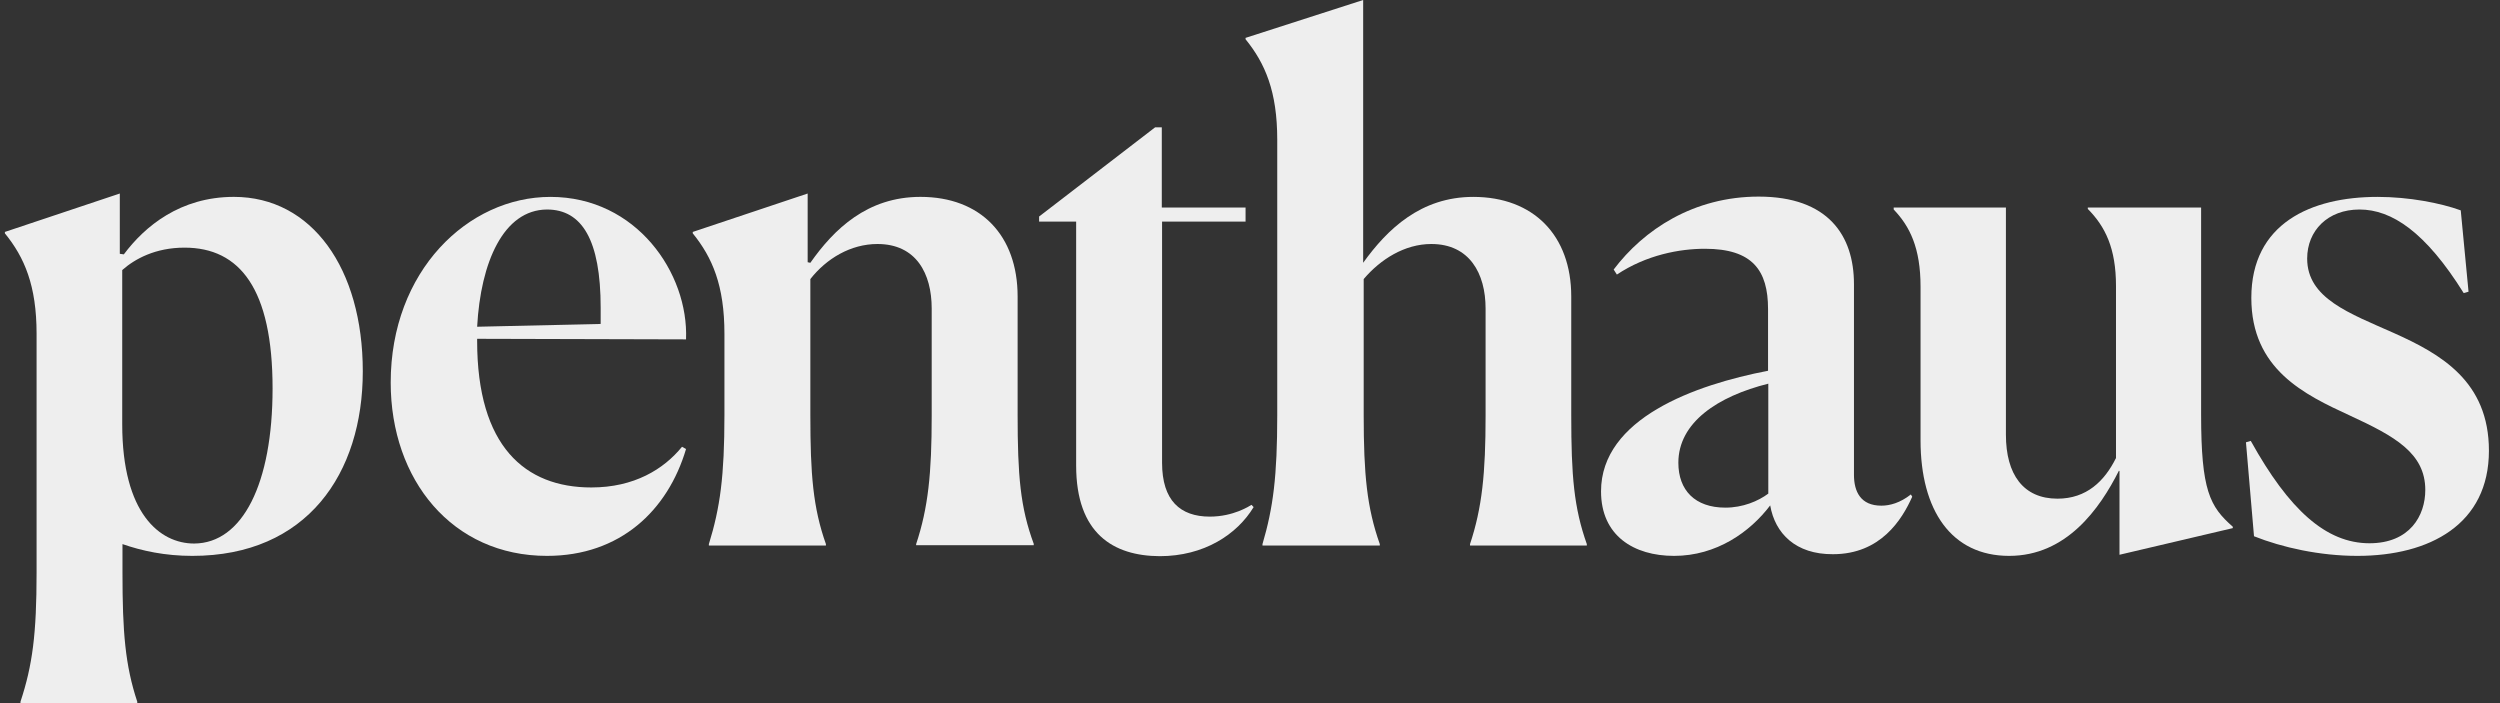
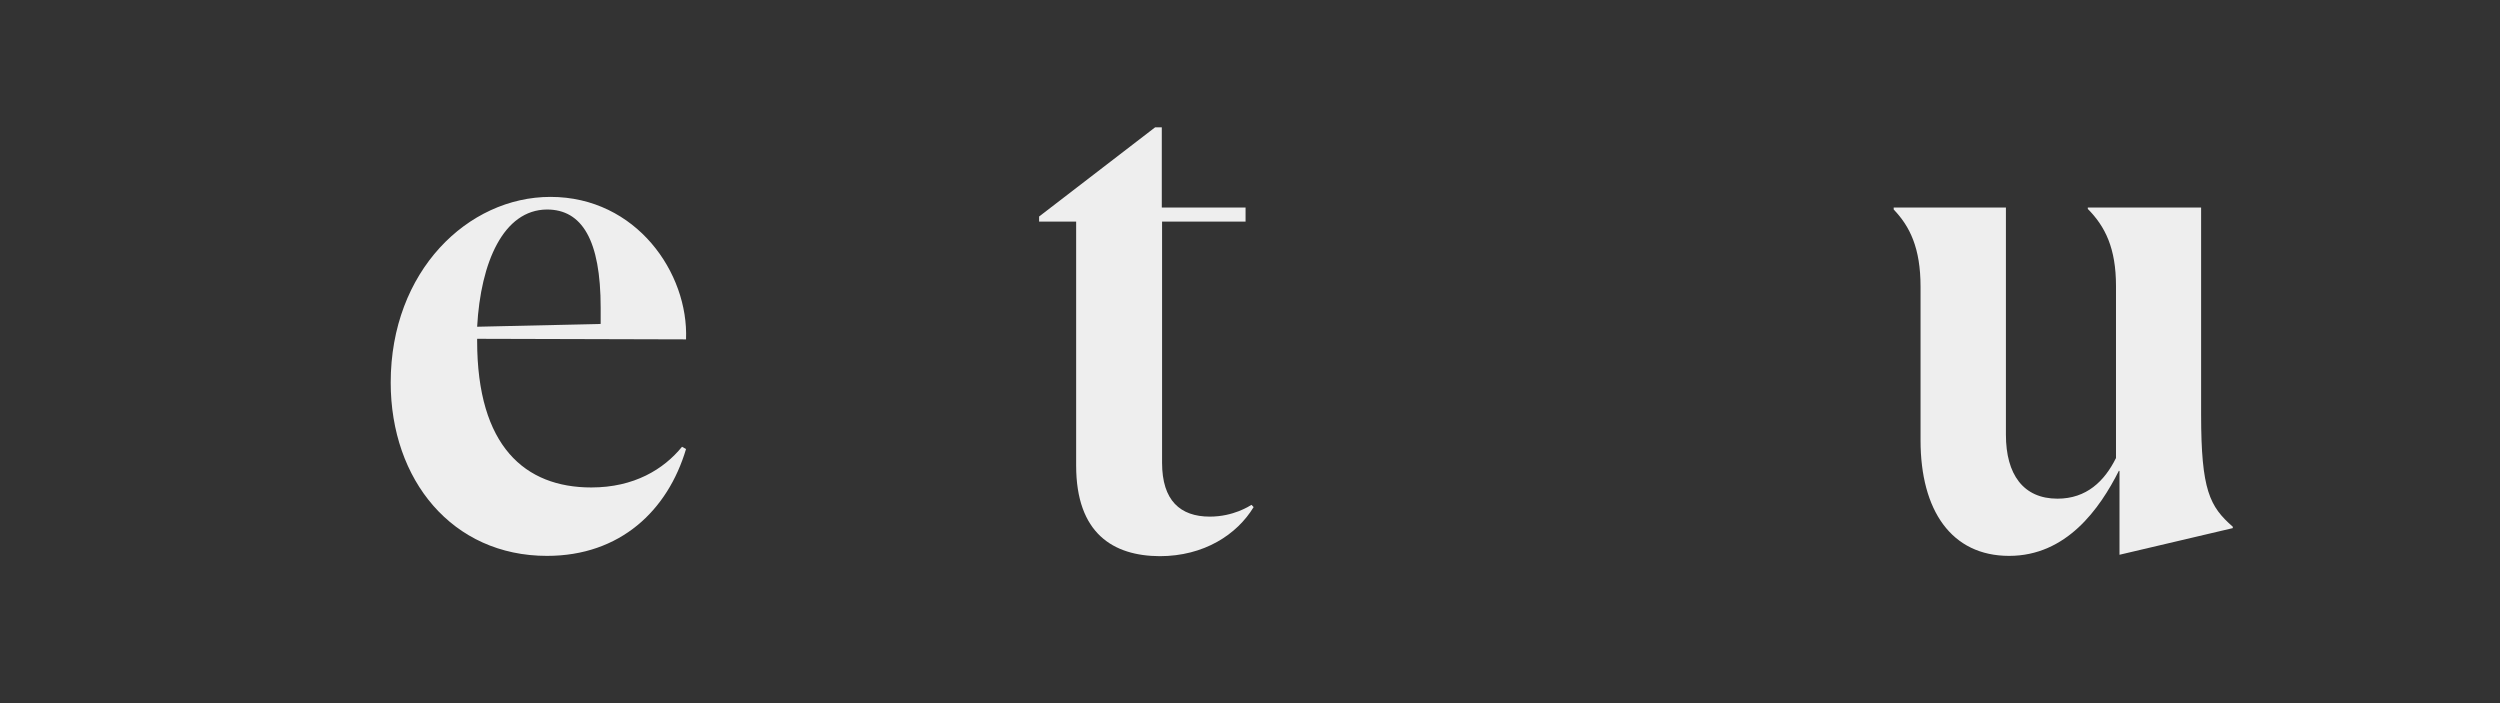
<svg xmlns="http://www.w3.org/2000/svg" width="128" height="36" viewBox="0 0 128 36" fill="none">
  <rect x="0" y="0" width="128" height="36" fill="#333333" stroke="none" />
-   <path d="M1.048 36V35.928C1.666 34.061 1.873 32.453 1.873 29.322V17.088C1.873 14.618 1.254 13.182 0.25 11.947V11.875L6.134 9.908V12.995L6.34 13.024C7.412 11.588 9.227 10.08 11.976 10.08C15.963 10.08 18.575 13.742 18.575 19.012C18.575 24.253 15.715 28.461 9.846 28.461C8.443 28.461 7.261 28.202 6.271 27.858V29.322C6.271 32.367 6.409 34.061 7.028 35.928V36H1.048ZM13.956 19.888C13.956 14.79 12.279 12.679 9.447 12.679C7.962 12.679 6.904 13.254 6.258 13.828V21.726C6.258 26.293 8.182 27.829 9.942 27.829C12.416 27.815 13.956 24.77 13.956 19.888Z" fill="#EEEEEE" />
  <path d="M28.005 28.461C23.166 28.461 20.004 24.584 20.004 19.587C20.004 13.872 23.963 10.081 28.183 10.081C32.582 10.081 35.263 13.987 35.125 17.376L24.43 17.347V17.462C24.43 22.847 26.877 24.958 30.273 24.958C32.472 24.958 33.984 24.024 34.919 22.875L35.125 22.99C34.191 26.135 31.757 28.461 28.005 28.461ZM24.43 16.729L30.754 16.586V15.753C30.754 12.278 29.792 10.727 28.005 10.727C25.778 10.741 24.609 13.427 24.43 16.729Z" fill="#EEEEEE" />
-   <path d="M42.273 27.93H36.294V27.858C36.871 25.991 37.091 24.383 37.091 21.252V17.088C37.091 14.618 36.472 13.182 35.469 11.947V11.875L41.352 9.908V13.426L41.49 13.455C42.7 11.732 44.404 10.08 47.126 10.08C50.219 10.08 52.102 12.062 52.102 15.178V21.209C52.102 24.368 52.24 25.977 52.927 27.843V27.915H46.906V27.858C47.525 25.991 47.703 24.239 47.703 21.281V15.796C47.703 14.001 46.906 12.493 44.927 12.493C43.552 12.493 42.315 13.239 41.49 14.288V21.252C41.49 24.297 41.627 25.991 42.287 27.858V27.93H42.273Z" fill="#EEEEEE" />
  <path d="M55.099 23.838V11.345H53.202V11.086L59.141 6.52H59.484V10.627H63.773V11.345H59.498V23.694C59.498 25.633 60.433 26.451 61.945 26.451C63.155 26.451 63.98 25.905 64.076 25.848L64.186 25.963C63.334 27.37 61.643 28.476 59.375 28.476C56.996 28.462 55.099 27.313 55.099 23.838Z" fill="#EEEEEE" />
-   <path d="M64.639 27.93V27.858C65.189 25.991 65.395 24.383 65.395 21.253V7.151C65.395 4.681 64.776 3.245 63.773 2.01V1.939L69.794 0V13.455C71.031 11.732 72.749 10.081 75.43 10.081C78.523 10.081 80.448 12.062 80.448 15.178V21.253C80.448 24.383 80.585 25.991 81.245 27.858V27.93H75.265V27.858C75.884 25.991 76.062 24.239 76.062 21.281V15.796C76.062 14.001 75.237 12.493 73.285 12.493C71.911 12.493 70.674 13.283 69.821 14.288V21.253C69.821 24.297 69.986 25.991 70.646 27.858V27.93H64.639Z" fill="#EEEEEE" />
-   <path d="M90.634 25.876C89.603 27.24 87.884 28.461 85.712 28.461C83.65 28.461 81.973 27.427 81.973 25.158C81.973 21.424 86.785 19.701 90.524 18.983V15.824C90.524 13.842 89.726 12.737 87.293 12.737C85.987 12.737 84.297 13.053 82.784 14.058L82.62 13.8C84.159 11.76 86.716 10.066 90.043 10.066C93.589 10.066 94.923 12.048 94.923 14.546V24.311C94.923 25.172 95.266 25.89 96.325 25.89C96.765 25.89 97.287 25.747 97.837 25.316L97.906 25.431C97.383 26.608 96.284 28.375 93.85 28.375C91.94 28.389 90.881 27.312 90.634 25.876ZM90.537 25.273V19.644C87.953 20.29 85.932 21.626 85.932 23.693C85.932 25.101 86.785 25.991 88.338 25.991C89.231 25.991 90.015 25.661 90.537 25.273Z" fill="#EEEEEE" />
  <path d="M102.868 28.461C99.913 28.461 98.332 26.135 98.332 22.545V14.676C98.332 12.694 97.782 11.588 96.957 10.727V10.626H102.703V22.258C102.703 24.297 103.597 25.532 105.343 25.532C106.827 25.532 107.748 24.641 108.339 23.45V14.647C108.339 12.708 107.79 11.603 106.896 10.698V10.626H112.697V21.224C112.697 25.101 113.137 25.934 114.319 26.968V27.04L108.518 28.404V24.124L108.491 24.096C107.501 26.063 105.796 28.461 102.868 28.461Z" fill="#EEEEEE" />
-   <path d="M126.389 14.934L126.141 15.006C124.189 11.876 122.457 10.727 120.807 10.727C119.185 10.727 118.127 11.804 118.127 13.24C118.127 15.279 120.299 16.04 122.553 17.045C124.959 18.122 127.433 19.515 127.433 23.076C127.433 26.839 124.409 28.461 120.697 28.461C118.773 28.461 116.848 28.031 115.405 27.456L114.993 22.646L115.24 22.574C117.192 26.092 119.089 27.815 121.316 27.815C123.378 27.815 124.175 26.408 124.175 25.087C124.175 23.191 122.594 22.33 120.326 21.281C117.989 20.204 115.268 18.912 115.268 15.25C115.268 11.445 118.319 10.081 121.728 10.081C123.351 10.081 124.959 10.397 125.99 10.77L126.389 14.934Z" fill="#EEEEEE" />
</svg>